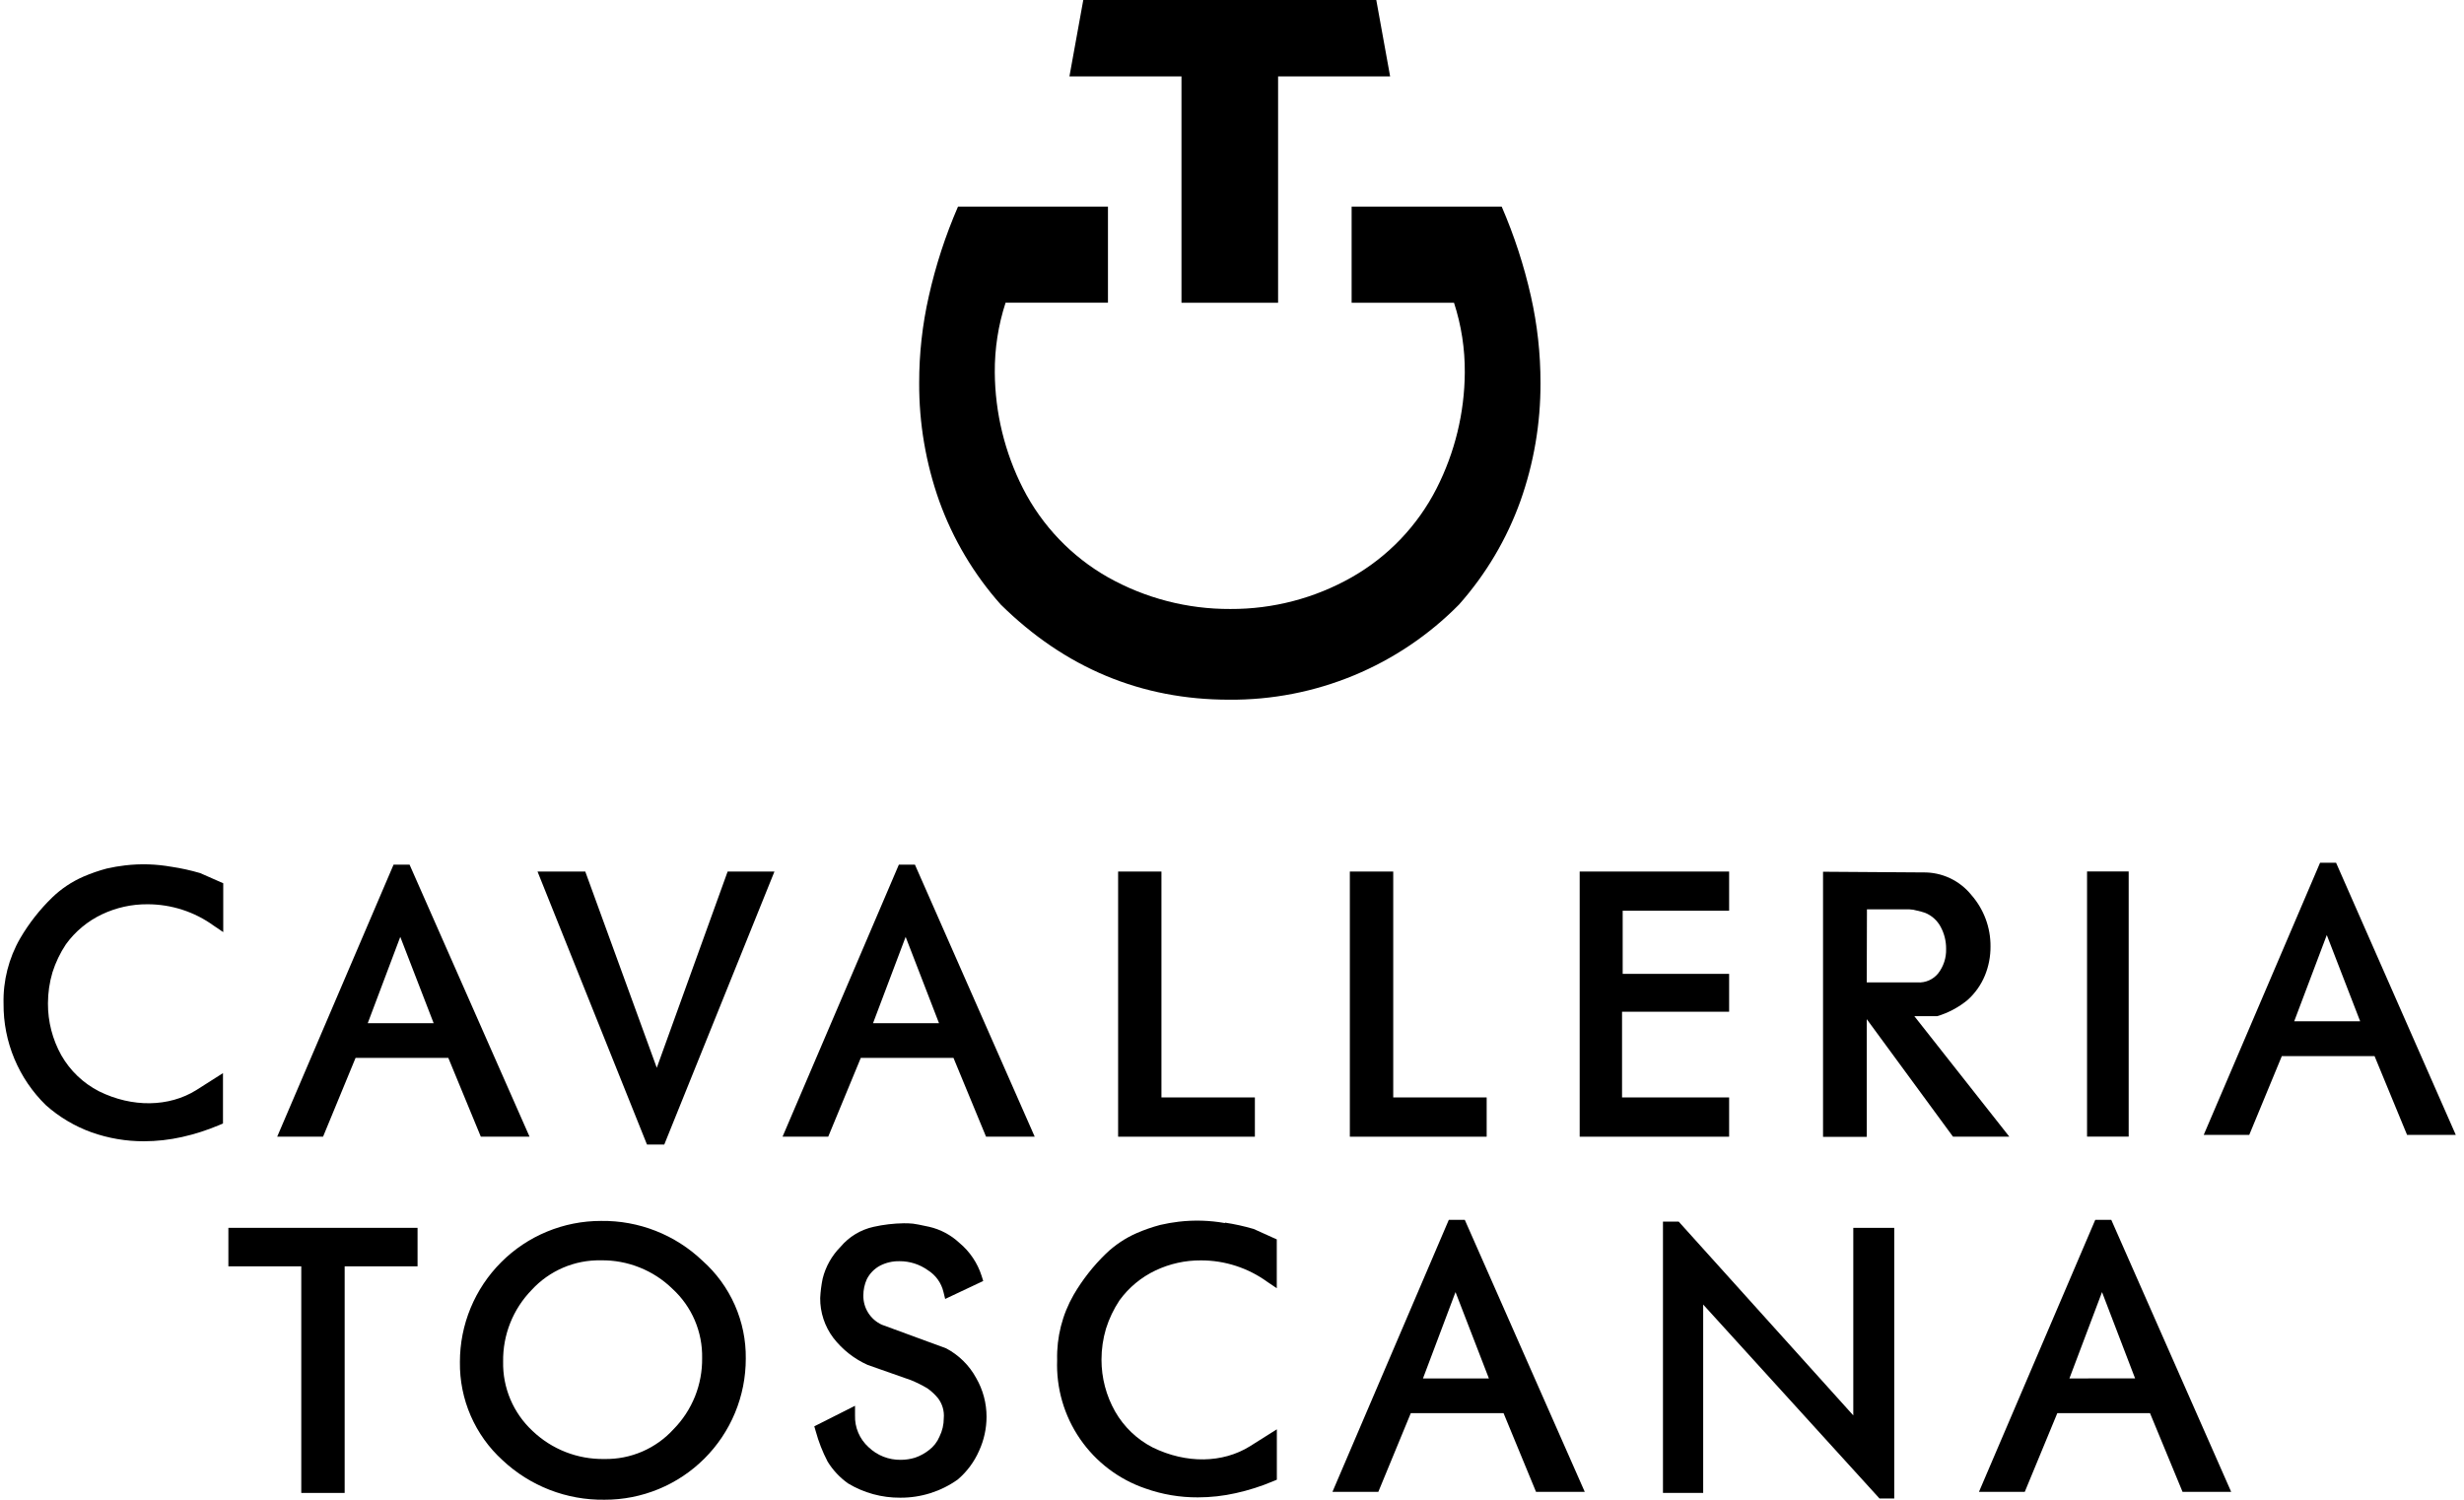
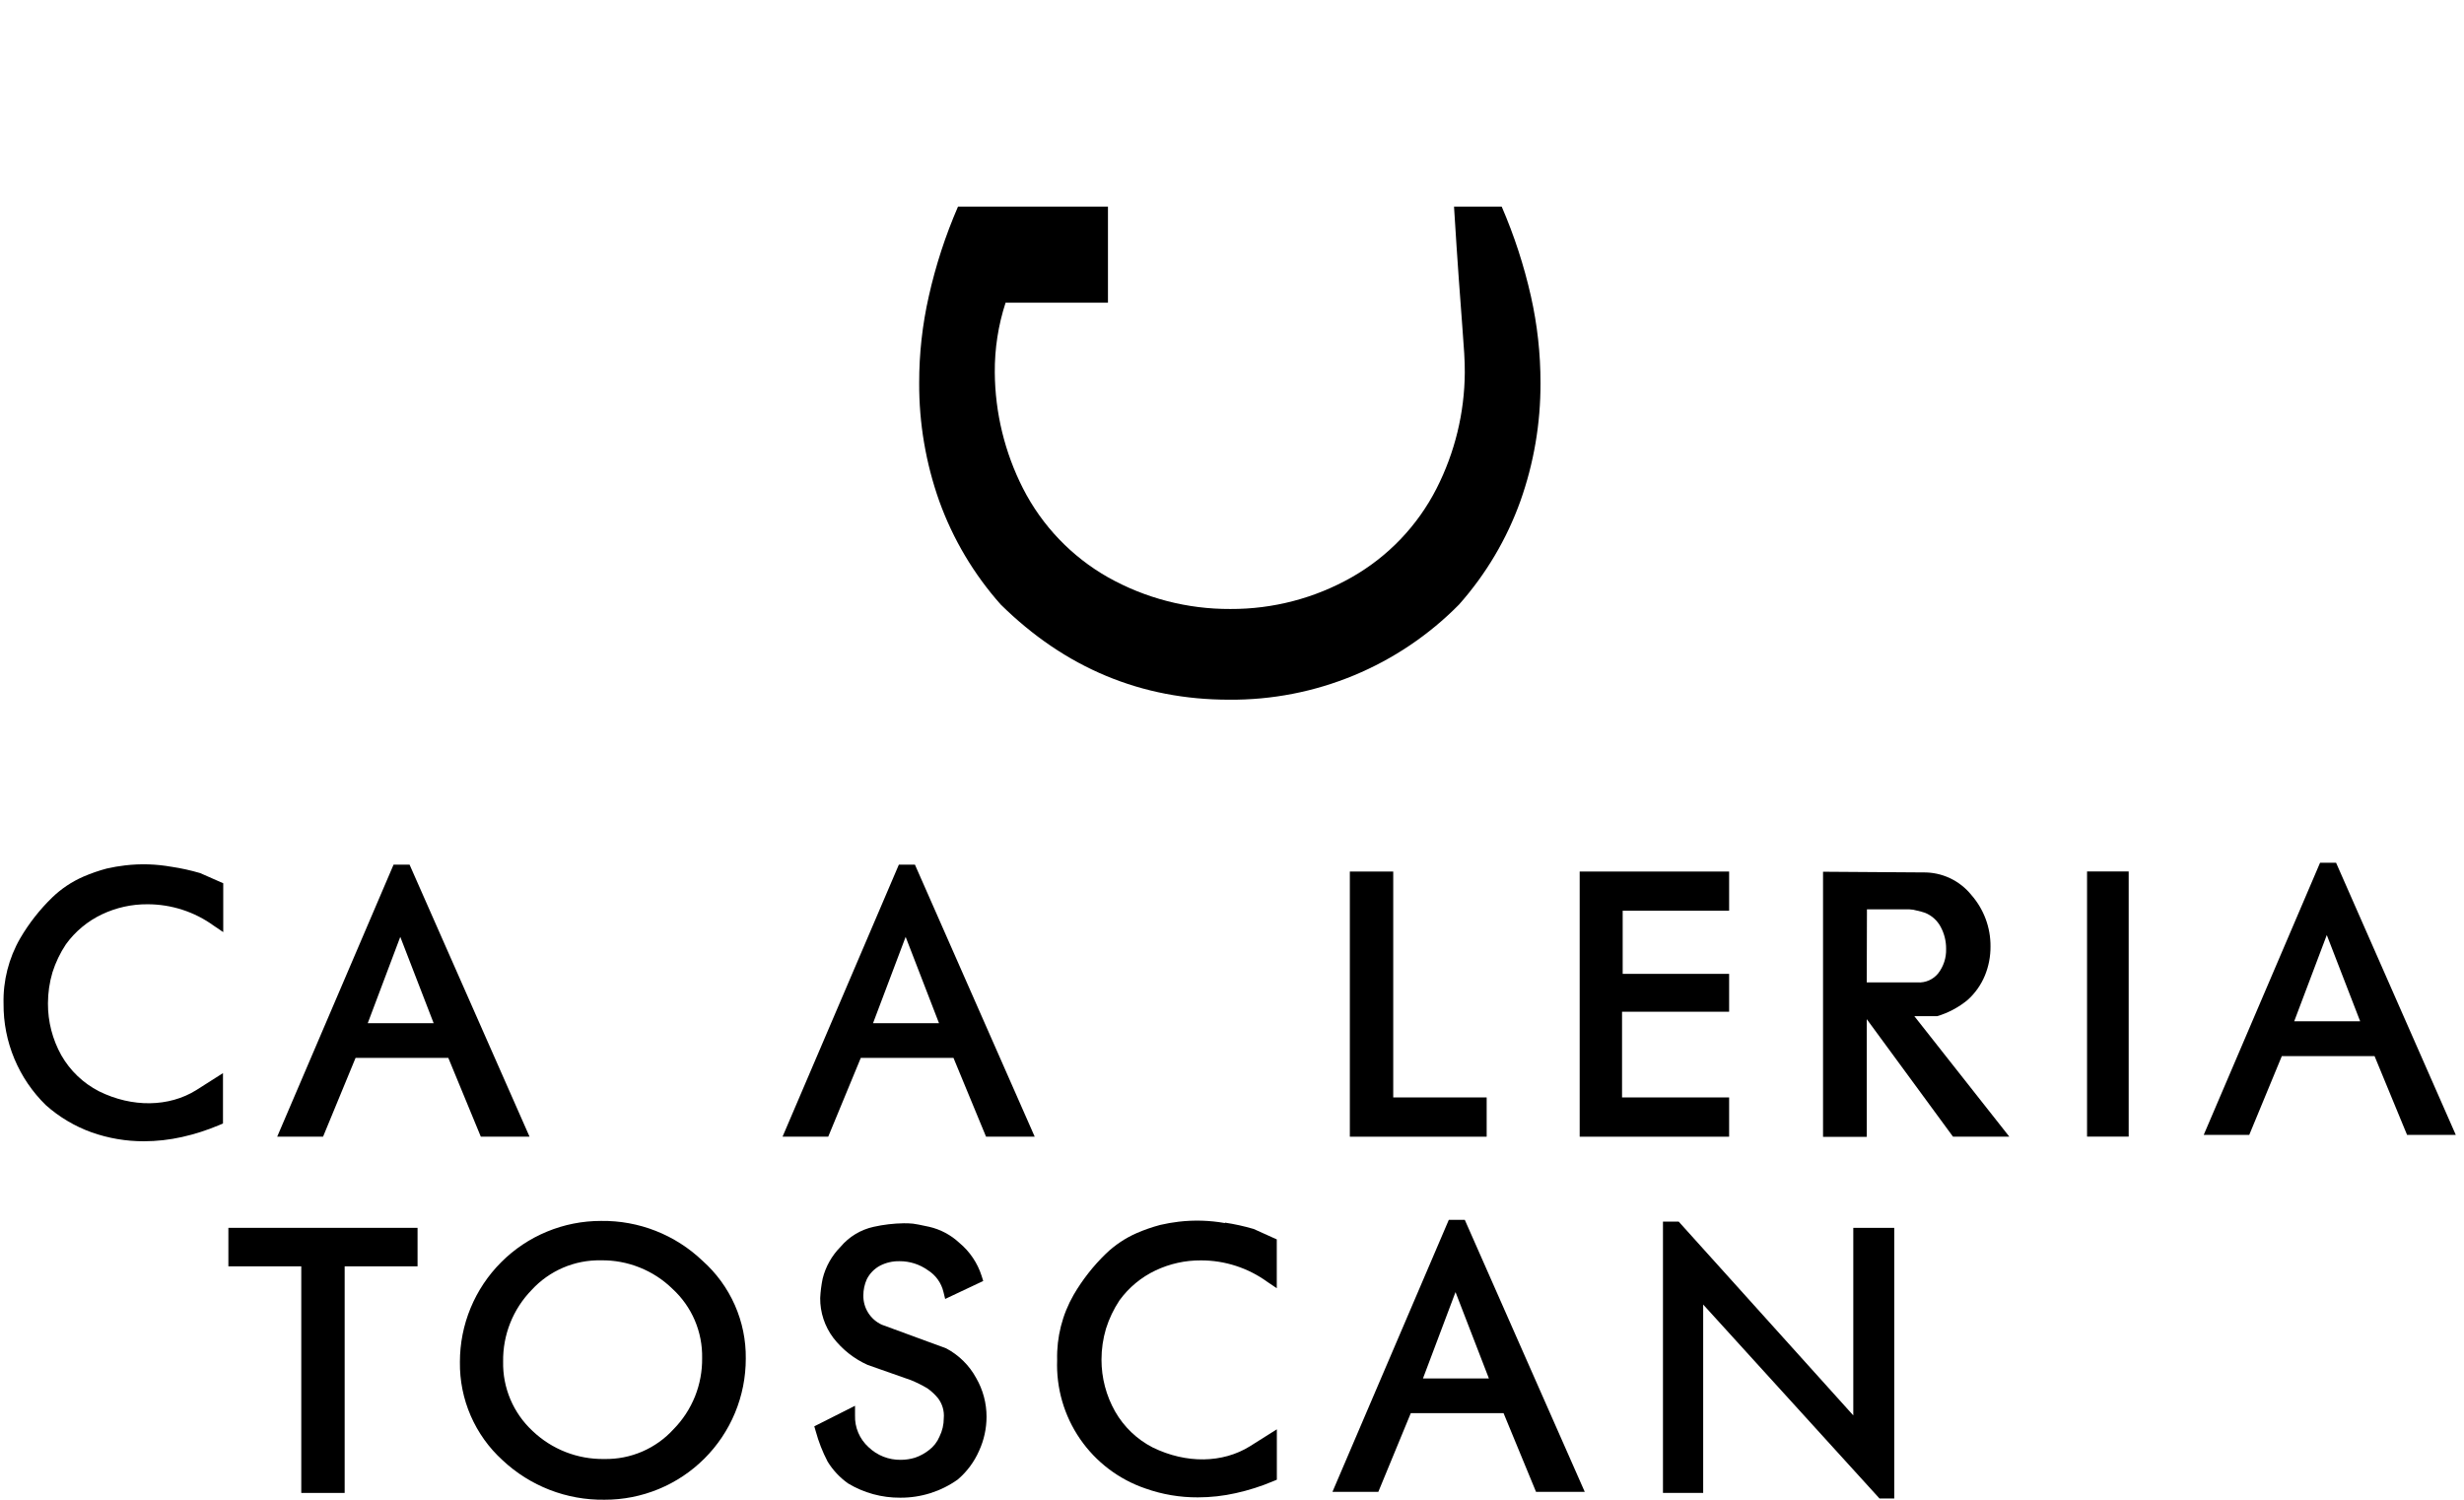
<svg xmlns="http://www.w3.org/2000/svg" width="115" height="70" viewBox="0 0 115 70" fill="none">
-   <path d="M55.142 3.565H49.913L50.559 0H64.234L64.88 3.565H59.651V14.132H55.142V3.565Z" fill="black" />
-   <path d="M70.086 9.644H63.083V14.132H67.862C68.204 15.184 68.374 16.283 68.365 17.389C68.353 19.27 67.901 21.122 67.048 22.798C66.162 24.538 64.784 25.979 63.086 26.944C61.361 27.923 59.409 28.433 57.425 28.424C55.424 28.434 53.455 27.924 51.711 26.944C50.012 25.98 48.634 24.538 47.746 22.798C46.893 21.121 46.442 19.268 46.429 17.386C46.42 16.28 46.59 15.181 46.932 14.129H51.711V9.644H44.712C44.127 10.991 43.671 12.391 43.35 13.824C43.049 15.151 42.898 16.508 42.9 17.869C42.891 19.75 43.209 21.618 43.838 23.391C44.478 25.167 45.452 26.805 46.707 28.217C49.709 31.177 53.271 32.658 57.366 32.658C59.361 32.674 61.339 32.289 63.182 31.526C65.025 30.763 66.696 29.638 68.096 28.217C69.349 26.805 70.321 25.167 70.959 23.391C71.588 21.619 71.906 19.752 71.898 17.872C71.9 16.511 71.75 15.155 71.451 13.827C71.128 12.394 70.672 10.995 70.089 9.647" fill="black" />
+   <path d="M70.086 9.644H63.083H67.862C68.204 15.184 68.374 16.283 68.365 17.389C68.353 19.27 67.901 21.122 67.048 22.798C66.162 24.538 64.784 25.979 63.086 26.944C61.361 27.923 59.409 28.433 57.425 28.424C55.424 28.434 53.455 27.924 51.711 26.944C50.012 25.98 48.634 24.538 47.746 22.798C46.893 21.121 46.442 19.268 46.429 17.386C46.42 16.28 46.59 15.181 46.932 14.129H51.711V9.644H44.712C44.127 10.991 43.671 12.391 43.35 13.824C43.049 15.151 42.898 16.508 42.9 17.869C42.891 19.75 43.209 21.618 43.838 23.391C44.478 25.167 45.452 26.805 46.707 28.217C49.709 31.177 53.271 32.658 57.366 32.658C59.361 32.674 61.339 32.289 63.182 31.526C65.025 30.763 66.696 29.638 68.096 28.217C69.349 26.805 70.321 25.167 70.959 23.391C71.588 21.619 71.906 19.752 71.898 17.872C71.9 16.511 71.75 15.155 71.451 13.827C71.128 12.394 70.672 10.995 70.089 9.647" fill="black" />
  <path d="M10.659 59.106H14.061V69.682H16.086V59.106H19.488V57.309H10.659V59.106Z" fill="black" />
  <path d="M32.791 58.849C31.517 57.631 29.816 56.962 28.053 56.986C27.188 56.985 26.33 57.154 25.53 57.485C24.73 57.815 24.003 58.3 23.392 58.913C22.779 59.525 22.294 60.251 21.964 61.051C21.633 61.851 21.464 62.709 21.465 63.574C21.454 64.435 21.625 65.289 21.968 66.078C22.311 66.868 22.818 67.576 23.455 68.155C24.742 69.363 26.448 70.024 28.213 69.999C29.079 70.002 29.937 69.833 30.737 69.503C31.538 69.173 32.265 68.688 32.878 68.076C33.49 67.465 33.976 66.738 34.307 65.938C34.638 65.138 34.808 64.28 34.807 63.414C34.818 62.553 34.643 61.7 34.295 60.912C33.947 60.125 33.434 59.421 32.791 58.849ZM31.44 66.704C31.032 67.153 30.532 67.51 29.974 67.751C29.417 67.991 28.814 68.11 28.207 68.098C26.96 68.12 25.755 67.649 24.853 66.787C24.409 66.374 24.058 65.873 23.821 65.315C23.585 64.757 23.469 64.156 23.482 63.551C23.473 62.934 23.586 62.321 23.814 61.748C24.042 61.175 24.381 60.653 24.811 60.211C25.221 59.763 25.722 59.408 26.28 59.169C26.838 58.93 27.44 58.813 28.047 58.825C28.664 58.816 29.277 58.929 29.85 59.158C30.424 59.386 30.946 59.726 31.387 60.157C31.834 60.567 32.189 61.068 32.427 61.625C32.665 62.183 32.782 62.785 32.77 63.391C32.777 64.003 32.664 64.611 32.436 65.18C32.207 65.749 31.869 66.266 31.44 66.704Z" fill="black" />
  <path d="M44.154 62.932L41.155 61.83C40.894 61.71 40.673 61.517 40.52 61.273C40.367 61.03 40.289 60.747 40.294 60.459C40.295 60.202 40.349 59.948 40.453 59.713C40.589 59.441 40.806 59.217 41.075 59.074C41.356 58.93 41.669 58.859 41.984 58.866C42.456 58.864 42.917 59.01 43.302 59.284C43.67 59.513 43.933 59.878 44.033 60.3L44.113 60.628L45.889 59.79L45.816 59.556C45.623 58.951 45.262 58.413 44.773 58.008C44.38 57.641 43.897 57.384 43.373 57.262C42.964 57.173 42.707 57.123 42.612 57.114C42.469 57.1 42.326 57.095 42.183 57.096C41.708 57.103 41.236 57.158 40.773 57.262C40.17 57.395 39.628 57.722 39.231 58.194C38.824 58.604 38.536 59.115 38.396 59.675C38.334 59.975 38.295 60.28 38.28 60.587C38.275 61.258 38.491 61.913 38.896 62.449C39.318 62.993 39.867 63.426 40.495 63.707L42.517 64.418C42.782 64.527 43.038 64.654 43.284 64.8C43.466 64.929 43.63 65.081 43.773 65.253C43.98 65.521 44.079 65.857 44.048 66.194C44.049 66.493 43.98 66.788 43.846 67.056C43.742 67.305 43.572 67.522 43.355 67.684C43.161 67.837 42.943 67.956 42.71 68.036C42.493 68.103 42.267 68.137 42.041 68.137C41.48 68.146 40.94 67.933 40.536 67.545C40.33 67.358 40.167 67.13 40.058 66.874C39.949 66.618 39.897 66.342 39.906 66.064V65.614L38.005 66.573L38.07 66.796C38.204 67.289 38.39 67.766 38.627 68.22C38.874 68.622 39.2 68.969 39.586 69.241C40.319 69.681 41.159 69.91 42.014 69.904C42.977 69.911 43.918 69.614 44.702 69.055C45.131 68.688 45.471 68.23 45.697 67.713C45.925 67.216 46.043 66.676 46.044 66.129C46.045 65.494 45.879 64.87 45.561 64.32C45.239 63.727 44.748 63.243 44.151 62.929L44.154 62.932Z" fill="black" />
  <path d="M57.171 57.087C56.459 56.96 55.733 56.938 55.015 57.022C54.724 57.056 54.436 57.107 54.151 57.173C53.778 57.272 53.412 57.399 53.058 57.552C52.524 57.785 52.036 58.111 51.616 58.514C51.03 59.081 50.524 59.726 50.112 60.43C49.579 61.356 49.312 62.411 49.339 63.479C49.29 64.789 49.664 66.08 50.407 67.16C51.149 68.24 52.22 69.052 53.461 69.475C54.245 69.753 55.071 69.893 55.903 69.889C56.501 69.889 57.097 69.823 57.68 69.691C58.277 69.559 58.861 69.373 59.424 69.135L59.593 69.064V66.713L58.334 67.506C57.07 68.291 55.373 68.329 53.798 67.559C53.063 67.182 52.454 66.598 52.045 65.881C51.627 65.143 51.408 64.309 51.409 63.462C51.409 62.971 51.48 62.484 51.619 62.014C51.766 61.547 51.977 61.104 52.247 60.696C52.683 60.095 53.263 59.613 53.934 59.296C54.596 58.983 55.32 58.823 56.051 58.828C57.165 58.826 58.25 59.178 59.151 59.832L59.59 60.128V57.848L58.512 57.362C58.072 57.233 57.624 57.134 57.171 57.066V57.087Z" fill="black" />
  <path d="M68.365 56.936H67.619L62.188 69.632H64.329L65.845 65.958H70.174L71.69 69.632H73.964L68.365 56.936ZM66.413 64.338L67.932 60.308L69.49 64.338H66.413Z" fill="black" />
  <path d="M86.497 66.064L78.349 57.019H77.614V69.682H79.491V60.889L87.719 69.94H88.409V57.309H86.497V66.064Z" fill="black" />
-   <path d="M98.538 56.936H97.79L92.362 69.632H94.5L96.019 65.958H100.345L101.864 69.632H104.134L98.538 56.936ZM96.584 64.338L98.106 60.308L99.649 64.335L96.584 64.338Z" fill="black" />
  <path d="M7.997 40.456C7.286 40.329 6.56 40.307 5.842 40.391C5.552 40.424 5.264 40.474 4.98 40.539C4.607 40.638 4.242 40.765 3.888 40.918C3.354 41.152 2.866 41.477 2.446 41.88C1.86 42.448 1.354 43.092 0.942 43.796C0.408 44.723 0.139 45.779 0.166 46.849C0.159 47.731 0.331 48.605 0.671 49.419C1.011 50.233 1.512 50.971 2.144 51.586C2.768 52.141 3.493 52.571 4.278 52.853C5.063 53.13 5.889 53.271 6.721 53.268C7.319 53.267 7.914 53.2 8.498 53.069C9.094 52.936 9.676 52.748 10.239 52.51L10.407 52.439V50.088L9.155 50.884C7.885 51.672 6.173 51.704 4.619 50.935C3.883 50.557 3.273 49.974 2.863 49.256C2.449 48.516 2.234 47.682 2.238 46.834C2.239 46.343 2.309 45.854 2.449 45.383C2.596 44.92 2.807 44.479 3.076 44.075C3.512 43.473 4.092 42.991 4.764 42.674C5.426 42.361 6.149 42.201 6.881 42.206C7.994 42.205 9.08 42.556 9.981 43.21L10.419 43.506V41.226L9.344 40.752C8.905 40.623 8.457 40.524 8.003 40.456H7.997Z" fill="black" />
  <path d="M19.115 40.356H18.369L12.938 53.052H15.079L16.595 49.377H20.924L22.44 53.052H24.714L19.115 40.356ZM17.163 47.758L18.682 43.728L20.24 47.758H17.163Z" fill="black" />
-   <path d="M30.653 49.839L27.316 40.679H25.087L30.126 53.247L30.197 53.422H31.003L36.145 40.679H33.96L30.653 49.839Z" fill="black" />
  <path d="M42.701 40.356H41.952L36.524 53.052H38.656L40.175 49.377H44.501L46.02 53.052H48.291L42.701 40.356ZM40.746 47.758L42.268 43.728L43.826 47.758H40.746Z" fill="black" />
-   <path d="M54.207 40.679H52.185V53.055H58.568V51.222H54.207V40.679Z" fill="black" />
  <path d="M65.025 40.679H63V53.055H69.386V51.222H65.025V40.679Z" fill="black" />
  <path d="M73.727 53.055H80.702V51.222H75.704V47.222H80.702V45.455H75.734V42.508H80.702V40.679H73.727V53.055Z" fill="black" />
  <path d="M89.346 47.429H90.34H90.417C90.93 47.275 91.406 47.021 91.821 46.683C92.179 46.366 92.459 45.971 92.641 45.528C92.816 45.099 92.904 44.639 92.901 44.175C92.908 43.295 92.592 42.443 92.013 41.78C91.742 41.441 91.395 41.169 91.001 40.985C90.608 40.801 90.177 40.711 89.742 40.72L85.085 40.688V53.064H87.125V47.568L91.149 53.052H93.778L89.346 47.429ZM87.134 42.443H89.109C89.231 42.446 89.353 42.466 89.47 42.502C89.604 42.53 89.735 42.566 89.864 42.612C90.168 42.739 90.419 42.967 90.574 43.258C90.746 43.576 90.833 43.932 90.829 44.294C90.841 44.704 90.71 45.106 90.459 45.431C90.344 45.573 90.196 45.686 90.028 45.76C89.86 45.834 89.677 45.866 89.494 45.854H87.125L87.134 42.443Z" fill="black" />
  <path d="M99.35 40.675H97.407V53.051H99.35V40.675Z" fill="black" />
  <path d="M109.029 40.267H108.283L102.853 52.969H104.978L106.497 49.295H110.826L112.342 52.969H114.616L109.029 40.267ZM107.075 47.669L108.596 43.642L110.154 47.669H107.075Z" fill="black" />
</svg>